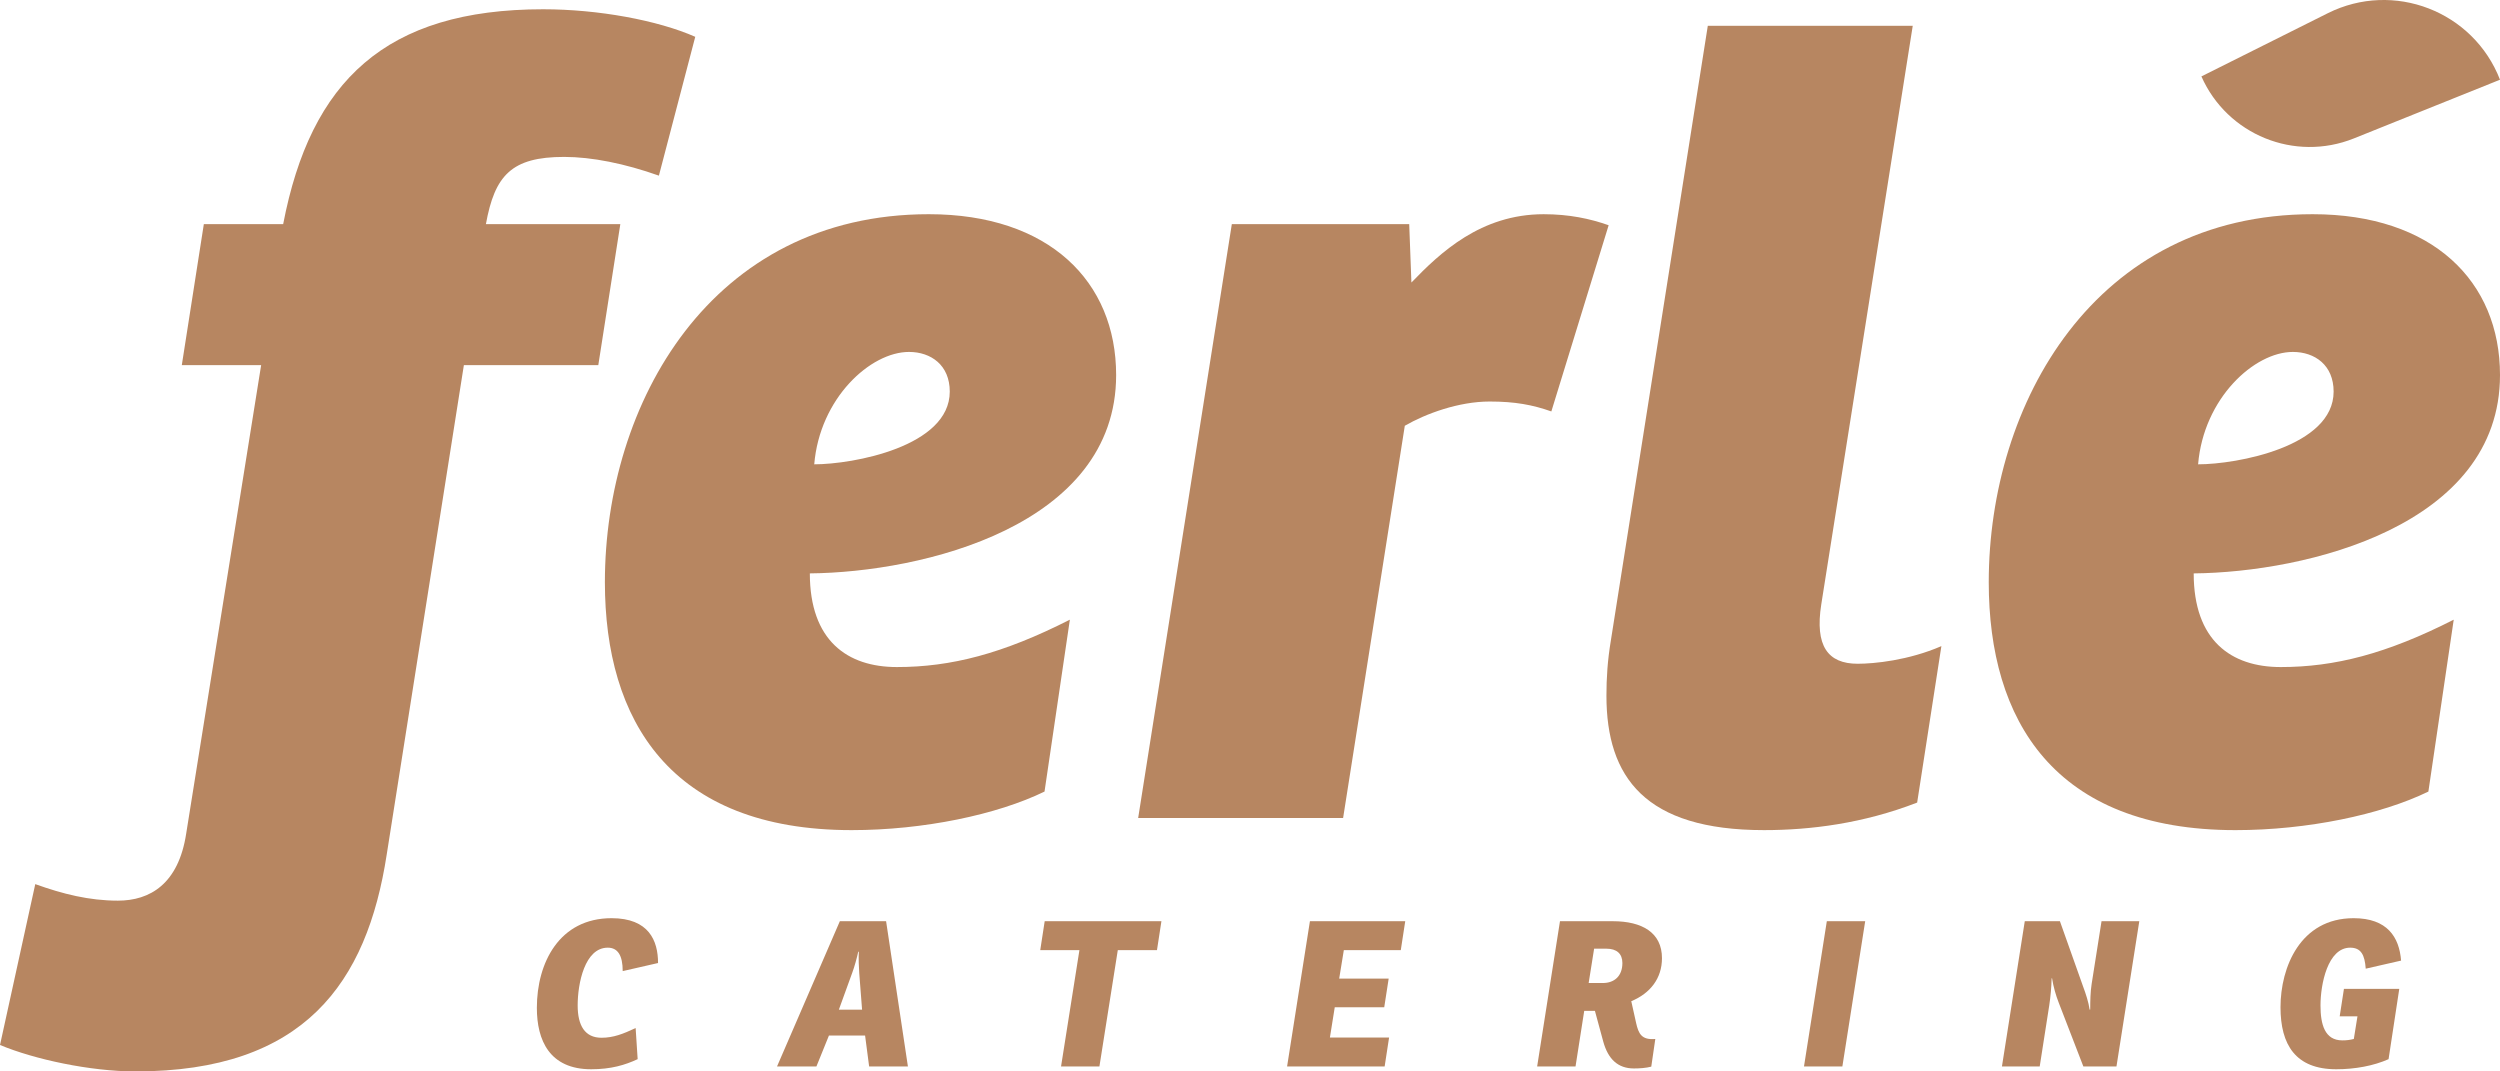
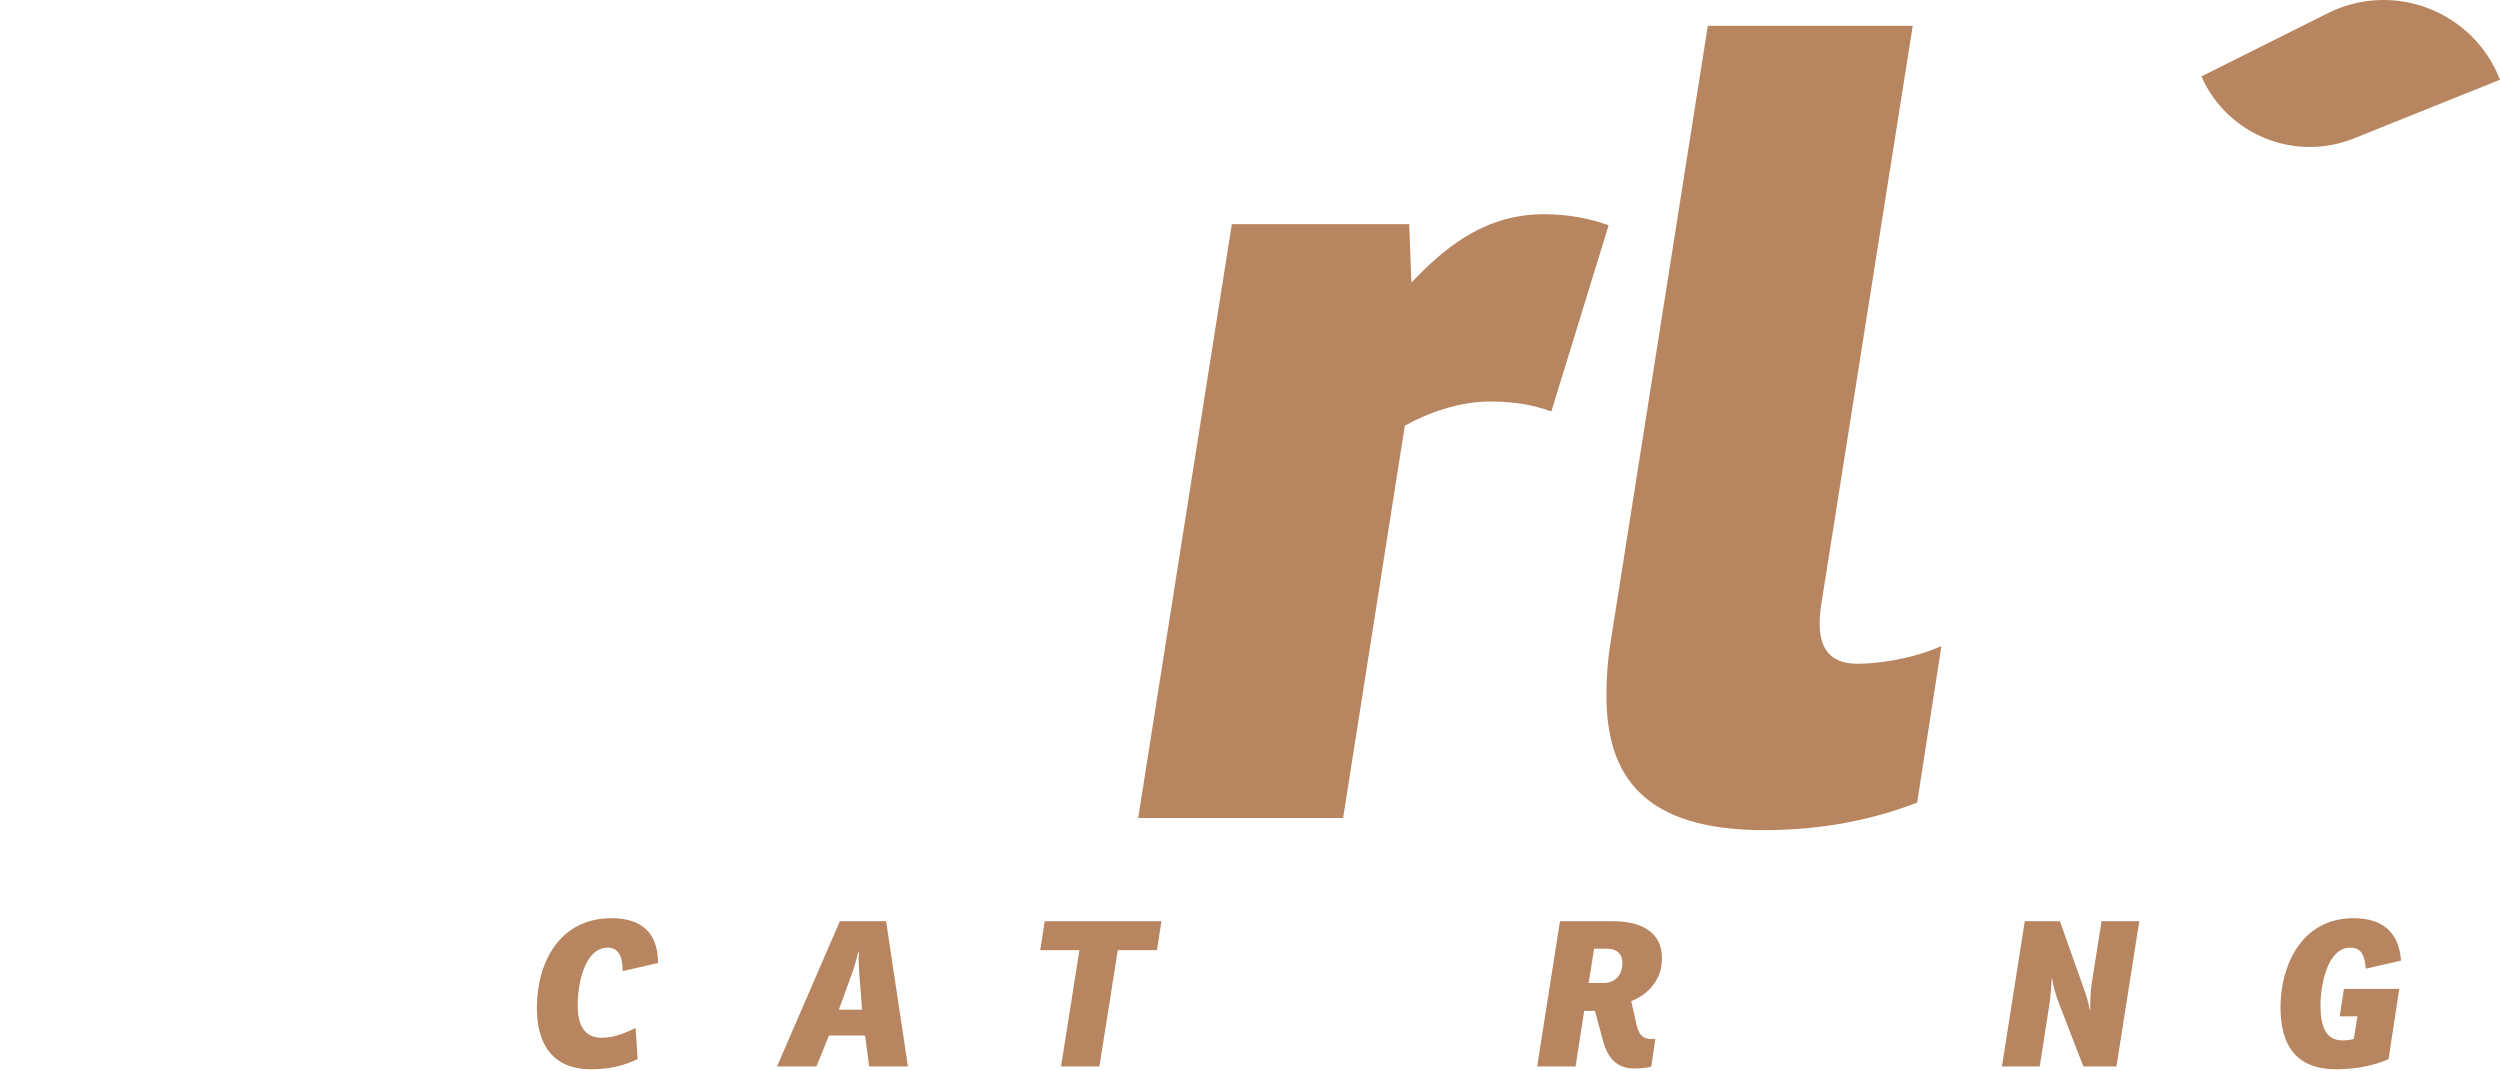
<svg xmlns="http://www.w3.org/2000/svg" version="1.1" viewBox="0 0 350 150">
  <defs>
    <style>
      .cls-1 {
        fill: #b78661;
      }
    </style>
  </defs>
  <g>
    <g id="Layer_1">
-       <path class="cls-1" d="M36.558,51.122h-11.106l3.085-19.745h11.107C43.5,11.324,53.989,1.298,76.048,1.298c7.713,0,16.043,1.543,21.287,3.856l-5.09,19.436c-4.782-1.697-9.41-2.622-13.266-2.622-7.404,0-9.718,2.622-10.952,9.41h18.819l-3.085,19.745h-18.819l-10.798,68.489c-2.777,18.048-11.569,30.388-35.17,30.388-6.325,0-14.191-1.697-18.973-3.702l4.936-22.521c3.856,1.388,7.559,2.314,11.569,2.314,4.473,0,8.484-2.314,9.564-9.409l10.489-65.558Z" />
-       <path class="cls-1" d="M113.377,80.276c0,9.409,5.245,13.112,12.186,13.112,7.559,0,14.809-1.851,24.218-6.633l-3.548,24.064c-6.633,3.239-16.968,5.399-26.995,5.399-25.452,0-34.553-15.425-34.553-34.707,0-24.989,14.809-51.522,45.351-51.522,16.814,0,26.223,9.41,26.223,22.521,0,21.133-27.149,27.612-42.883,27.766ZM113.994,65.005c5.399,0,18.973-2.468,18.973-10.181,0-3.702-2.622-5.553-5.707-5.553-5.399,0-12.495,6.479-13.266,15.734Z" />
      <path class="cls-1" d="M225.211,31.532l-8.022,26.069c-2.622-.925-5.091-1.388-8.638-1.388-4.319,0-8.947,1.697-11.878,3.394l-8.638,54.915h-28.692l13.112-83.144h24.835l.308,8.176c4.011-4.165,9.718-9.564,18.511-9.564,3.548,0,6.478.617,9.101,1.543Z" />
      <path class="cls-1" d="M239.092,3.611h28.692l-12.803,80.984c-.925,5.861.925,8.33,5.091,8.33,2.314,0,7.096-.463,11.723-2.468l-3.393,21.904c-7.559,2.931-14.963,3.856-21.442,3.856-16.66,0-22.059-7.404-22.059-18.819,0-2.468.154-4.936.617-7.713L239.092,3.611Z" />
      <path class="cls-1" d="M308.197,10.698l17.695-8.848c9.21-4.605,20.384-.289,24.108,9.31h0s-20.457,8.219-20.457,8.219c-8.292,3.331-17.733-.508-21.346-8.681h0Z" />
-       <path class="cls-1" d="M307.117,80.276c15.734-.154,42.883-6.633,42.883-27.766,0-13.112-9.41-22.521-26.224-22.521-30.542,0-45.351,26.532-45.351,51.522,0,19.282,9.101,34.707,34.553,34.707,10.026,0,20.362-2.16,26.995-5.399l3.548-24.064c-9.409,4.782-16.66,6.633-24.218,6.633-6.941,0-12.186-3.702-12.186-13.112ZM321,49.271c3.085,0,5.707,1.851,5.707,5.553,0,7.713-13.575,10.181-18.973,10.181.771-9.255,7.867-15.734,13.266-15.734Z" />
      <g>
        <path class="cls-1" d="M89.27,148.283c-1.753.82-3.733,1.413-6.504,1.413-5.825,0-7.606-4.043-7.606-8.596,0-6.305,3.139-12.554,10.462-12.554,5.231,0,6.504,3.167,6.504,6.277l-4.948,1.131c0-2.178-.679-3.28-2.092-3.28-3.223,0-4.213,5.005-4.213,8.087,0,2.827,1.018,4.524,3.337,4.524,1.668,0,3.026-.537,4.779-1.357l.283,4.354Z" />
        <path class="cls-1" d="M108.785,149.301l8.794-20.331h6.475l3.054,20.331h-5.429l-.566-4.326h-5.061l-1.753,4.326h-5.514ZM117.438,141.355h3.252l-.396-5.118c-.056-.707-.113-2.149-.056-2.997h-.085c-.17.791-.509,2.064-.848,2.969l-1.866,5.146Z" />
        <path class="cls-1" d="M146.256,128.97h16.343l-.622,4.044h-5.485l-2.573,16.287h-5.372l2.573-16.287h-5.485l.622-4.044Z" />
-         <path class="cls-1" d="M183.387,128.97h13.346l-.622,4.044h-7.974l-.65,3.987h6.928l-.622,4.015h-6.928l-.678,4.241h8.285l-.622,4.044h-13.657l3.196-20.331Z" />
        <path class="cls-1" d="M229.057,143.222c.339,1.498.763,2.403,2.686,2.233l-.565,3.874c-.735.198-1.668.255-2.432.255-2.233,0-3.619-1.301-4.298-3.789l-1.159-4.27h-1.499l-1.216,7.776h-5.373l3.196-20.331h7.408c4.072,0,6.871,1.584,6.871,5.175,0,2.827-1.64,4.92-4.298,6.023l.679,3.054ZM224.391,137.623c1.64,0,2.743-.99,2.743-2.799,0-1.301-.791-2.008-2.233-2.008h-1.725l-.764,4.807h1.979Z" />
-         <path class="cls-1" d="M261.127,128.97l-3.195,20.331h-5.373l3.196-20.331h5.372Z" />
        <path class="cls-1" d="M299.501,128.97l-3.195,20.331h-4.638l-3.45-8.935c-.396-1.018-.735-2.177-.933-3.422l-.057.029c-.028,1.188-.141,2.517-.339,3.817l-1.329,8.511h-5.288l3.196-20.331h4.92l3.252,9.162c.368.989.764,2.177.905,3.223l.085-.028c0-1.188.028-2.489.198-3.563l1.386-8.794h5.287Z" />
        <path class="cls-1" d="M328.149,138.443h7.748l-1.498,9.84c-2.093.933-4.694,1.413-7.324,1.413-5.712,0-7.805-3.45-7.805-8.681,0-5.598,2.771-12.469,10.236-12.469,4.722,0,6.39,2.658,6.645,5.938l-4.948,1.131c-.141-1.923-.65-2.941-2.177-2.941-3.138,0-4.157,5.09-4.157,8.087,0,2.658.594,4.892,3.054,4.892.622,0,1.046-.057,1.612-.198l.509-3.166h-2.488l.594-3.846Z" />
      </g>
    </g>
  </g>
</svg>